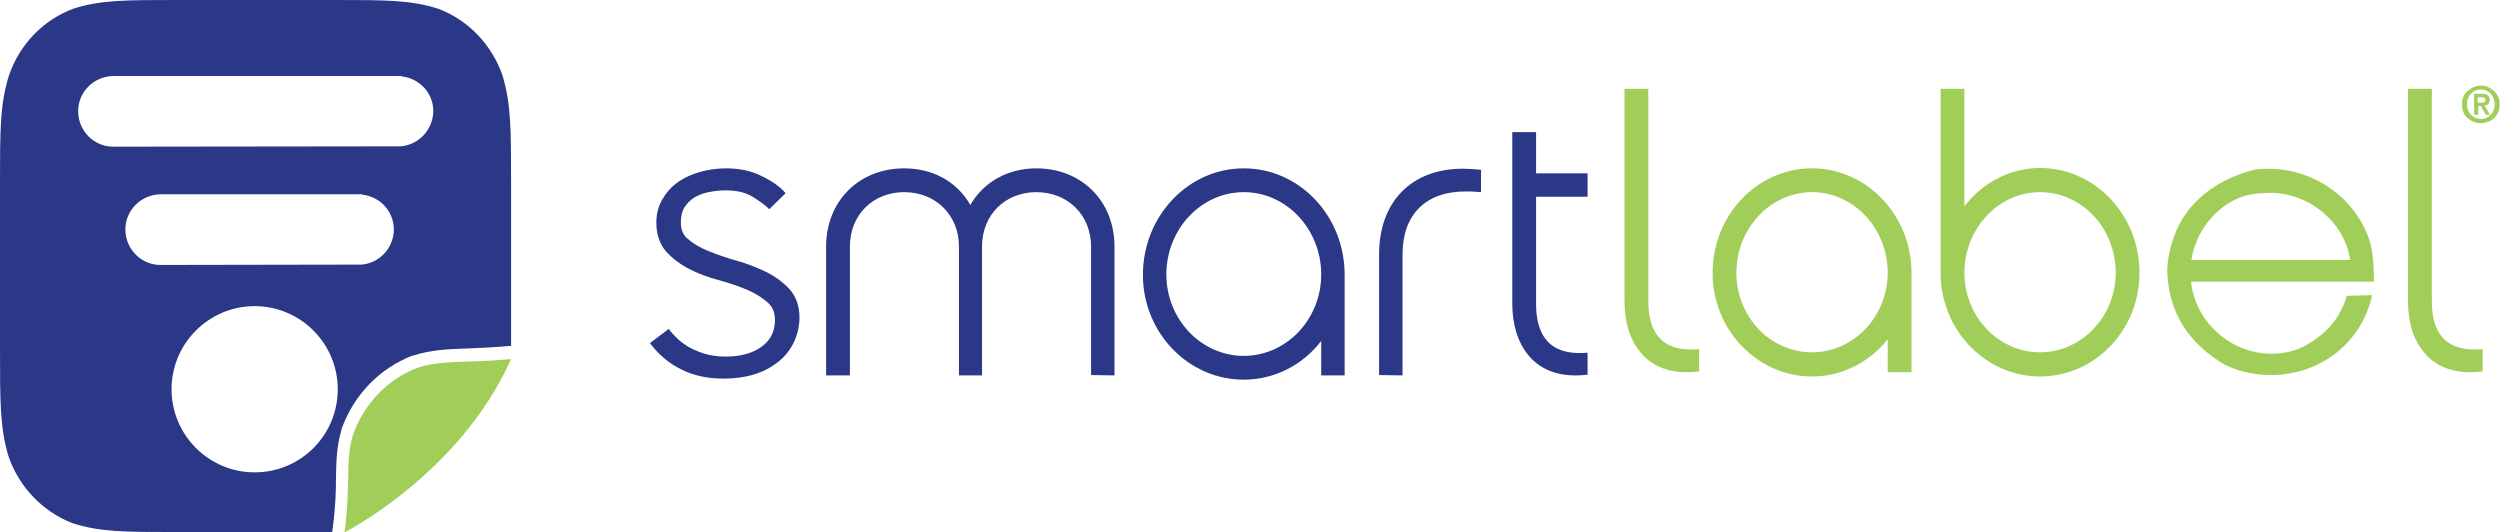
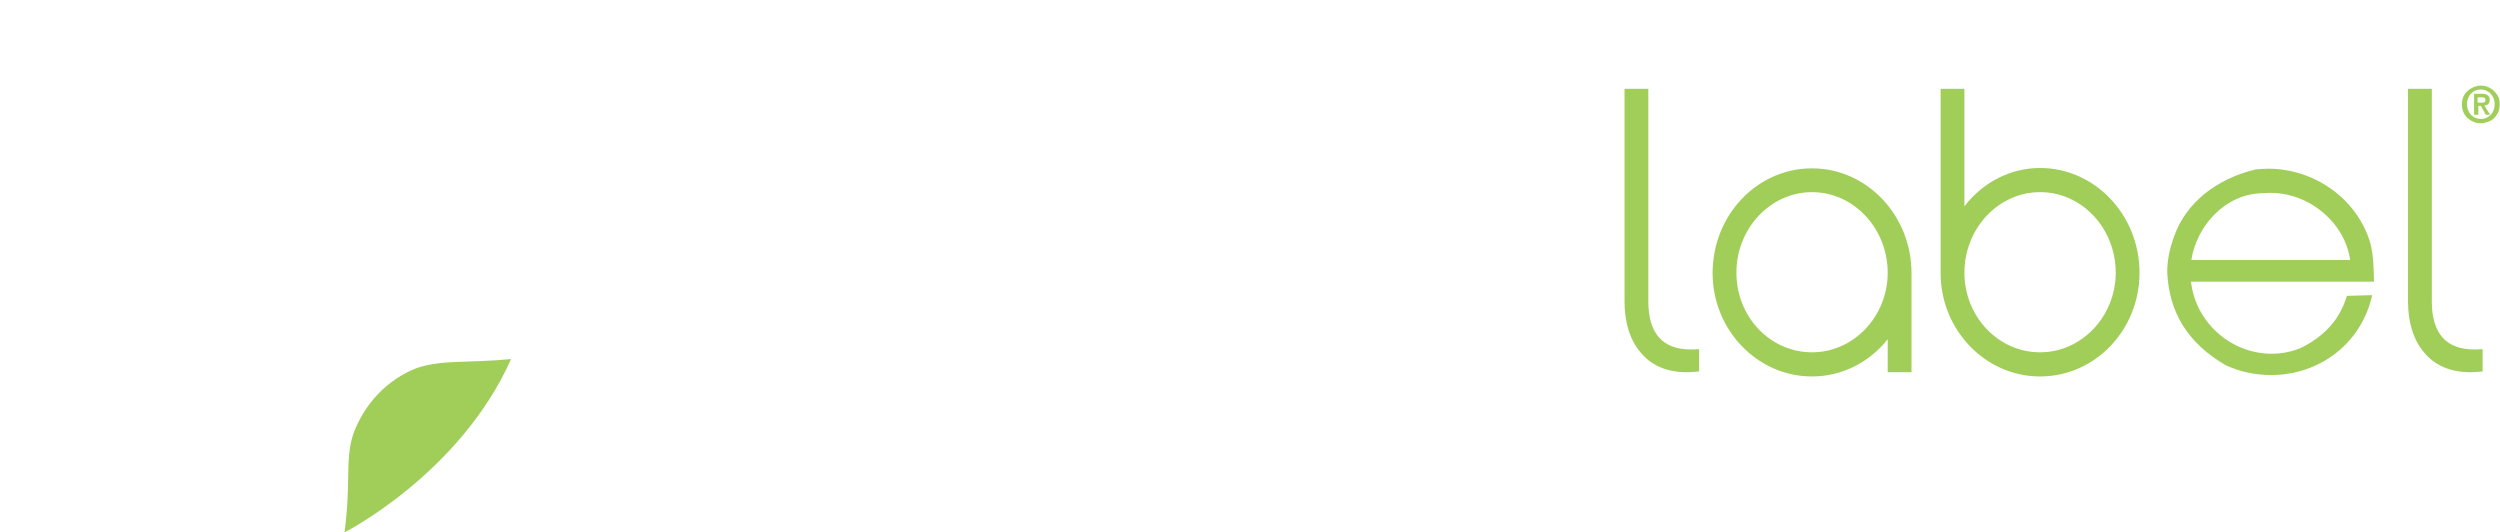
<svg xmlns="http://www.w3.org/2000/svg" enable-background="new 0 0 703.9 149.9" viewBox="0 0 703.9 149.9">
-   <path d="m183 96.6c2.4 3.2 5.3 5.7 8.8 7.4 3.5 1.8 7.5 2.6 12 2.6 3.1 0 6-.4 8.6-1.2s4.8-2 6.7-3.5 3.4-3.4 4.4-5.5 1.6-4.5 1.6-7c0-3.3-1-6-2.9-8.1-1.8-1.9-4-3.5-6.6-4.8-2.5-1.2-5.3-2.3-8.2-3.1-2.8-.8-5.5-1.7-7.9-2.7-2.3-.9-4.3-2.1-5.8-3.4-1.4-1.1-2-2.7-2-4.6 0-1.7.3-3.2 1-4.3s1.7-2.1 2.8-2.8c1.2-.7 2.5-1.2 4-1.5 1.6-.3 3.2-.5 4.8-.5 3.1 0 5.7.6 7.6 1.8 2.1 1.3 3.6 2.4 4.7 3.5l4.6-4.5c-1.5-1.8-3.8-3.4-6.7-4.8-2.9-1.5-6.3-2.2-10.1-2.2-2.7 0-5.2.4-7.6 1.1s-4.5 1.7-6.2 3c-1.8 1.3-3.2 3-4.2 4.8-1.1 1.9-1.6 4.1-1.6 6.4 0 3.4 1 6.1 2.8 8.2 1.8 1.9 4 3.6 6.6 4.9 2.5 1.3 5.3 2.3 8.3 3.1 2.9.8 5.5 1.7 7.9 2.7 2.3 1 4.2 2.2 5.8 3.6 1.4 1.3 2 2.9 2 4.9 0 3.1-1.2 5.6-3.6 7.4-2.5 1.9-6 2.9-10.3 2.9-2.2 0-4.2-.3-5.9-.8s-3.2-1.2-4.5-1.9c-1.3-.8-2.4-1.6-3.3-2.5s-1.7-1.7-2.3-2.6zm124.2 9v-36.2c0-8.8-6.5-15.3-15.4-15.3-8.8 0-15.3 6.4-15.3 15.3v36.3h-6.5v-36.3c0-8.8-6.5-15.3-15.4-15.3-8.8 0-15.3 6.4-15.3 15.3v36.3h-6.7v-36.3c0-12.7 9.2-22 22-22 8.1 0 14.9 3.8 18.6 10.3 3.8-6.5 10.6-10.3 18.6-10.3 12.7 0 22 9.2 22 22v36.3zm43 1.3c-15.7 0-28.4-13.3-28.4-29.5 0-16.5 12.7-30 28.4-30s28.4 13.4 28.4 30v28.3h-6.6v-9.7c-5.2 6.8-13.2 10.9-21.8 10.9m0-52.8c-12 0-21.8 10.4-21.8 23.2 0 12.6 9.8 22.9 21.8 22.9s21.8-10.3 21.8-22.9c0-12.8-9.8-23.2-21.8-23.2m38.1 51.5v-34c0-14.8 9.1-24.1 23.6-24.1 1.2 0 2.5.1 3.9.2l1.2.1v6.3l-1.5-.1c-1-.1-1.9-.1-2.8-.1-11.3 0-17.8 6.5-17.8 17.7v34.1zm55.2.1c-5.5 0-10-1.9-13.1-5.6-3-3.6-4.6-8.6-4.6-14.6v-48.3h6.7v11.6h14.5v6.6h-14.5v30.2c0 9.2 4.1 13.8 12.2 13.8h.9l1.4-.1v6.2l-1.2.1c-.8.1-1.5.1-2.3.1" fill="#2b3787" />
  <path d="m474.8 104.8c-5.4 0-9.9-1.9-12.9-5.6-3-3.5-4.5-8.5-4.5-14.3v-59.9h6.7v59.9c0 8.9 4 13.5 11.9 13.5h.9l1.5-.1v6.3l-1.3.1c-.9.1-1.6.1-2.3.1m35.4 1.2c-15.4 0-28-13.1-28-29.1 0-16.3 12.5-29.5 28-29.5 15.4 0 28 13.2 28 29.5v27.9h-6.7v-9.3c-5.1 6.5-12.9 10.5-21.3 10.5m0-51.9c-11.7 0-21.3 10.2-21.3 22.7 0 12.4 9.5 22.4 21.3 22.4 11.7 0 21.3-10.1 21.3-22.4 0-12.5-9.6-22.7-21.3-22.7m64.2 51.9c-15.4 0-28-13.1-28-29.1v-51.9h6.7v33.1c5.2-6.8 13-10.8 21.3-10.8 15.4 0 28 13.2 28 29.5 0 16.1-12.5 29.2-28 29.2m0-51.9c-11.7 0-21.3 10.2-21.3 22.7 0 12.4 9.6 22.4 21.3 22.4s21.3-10.1 21.3-22.4c0-12.5-9.5-22.7-21.3-22.7m86.4 29.2c-2 6.5-5.9 11-12.6 14.5-2.7 1.2-5.6 1.8-8.6 1.8-11.6 0-21.5-9-22.7-20.3h51.5s0-6.5-.7-9.4c-.1-.5-.2-.9-.3-1.4-3.6-12.3-15.5-21-28.8-21-1.1 0-2.2.1-3.5.2-11.2 2.7-19.6 9.5-22.9 18.7-1.3 3.5-2 6.9-2 10.2.5 11.4 5.8 20 16.4 26.2 4.1 1.9 8.4 2.8 12.8 2.8 14 0 25.6-9.2 28.5-22.5zm-23.5-28.9c11.8-1.1 22.9 7.8 24.4 18.8h-44.7c1.4-9.4 9.5-18.8 20.3-18.8m58.1 50.4c-5.4 0-9.9-1.9-12.9-5.6-3-3.5-4.5-8.5-4.5-14.3v-59.9h6.7v59.9c0 8.9 4 13.5 11.9 13.5h.9l1.5-.1v6.3l-1.3.1c-.9.1-1.6.1-2.3.1" fill="#a0ce58" />
-   <path d="m141.5 21.3c-3-8.7-9.6-15.6-18-18.8-7.7-2.5-14.9-2.5-29.1-2.5h-44.9c-14.2 0-21.4 0-29 2.5-8.4 3.2-15 10-18 18.8-2.5 8-2.5 15.4-2.5 30.2v46.8c0 14.8 0 22.3 2.4 30.2 3 8.7 9.7 15.6 18 18.8 7.7 2.5 14.8 2.5 29 2.5h44.1l.1-.5c.9-6.6 1-11.1 1-15.2.1-4.7.2-8.4 1.5-12.9v-.2c3.4-9.7 10.7-17.3 20.1-20.9h.2c5-1.6 9.6-1.8 15.5-2 3.3-.1 7.1-.3 11.7-.7h.3v-46c0-14.7 0-22.1-2.4-30.1m-69.8 111.7c-12.9 0-23.4-10.5-23.4-23.4s10.5-23.4 23.4-23.4 23.4 10.5 23.4 23.4-10.4 23.4-23.4 23.4m30.1-58.5-56.4.1h-.2c-5.5 0-9.9-4.5-9.9-10 0-5.4 4.4-9.8 9.9-9.9h56.7v.1c5 .5 9 4.6 9 9.9-.1 5.2-4.1 9.4-9.1 9.8m11.1-33.3-80.8.1h-.2c-5.5 0-9.9-4.5-9.9-10 0-5.4 4.4-9.8 9.9-9.9h81.1v.1c5 .5 9 4.6 9 9.8-.1 5.2-4 9.4-9.1 9.9" fill="#2b3787" />
  <path d="m143.9 101.1c-14.4 32.3-46.9 48.8-46.9 48.8 1.9-14.4.1-20 2.4-27.5 3.1-8.7 9.7-15.6 18-18.8 7.3-2.4 14.1-1.3 26.5-2.5zm549.7-73.9c.3-.6.7-1.2 1.2-1.6.5-.5 1.1-.8 1.7-1.1.6-.2 1.3-.4 2-.4s1.4.1 2 .4 1.2.6 1.7 1.1.9 1 1.2 1.6.4 1.4.4 2.2-.1 1.5-.4 2.2c-.3.6-.7 1.2-1.2 1.7s-1.1.8-1.7 1-1.3.4-2 .4-1.4-.1-2-.4c-.6-.2-1.2-.6-1.7-1-.5-.5-.9-1-1.2-1.7-.3-.6-.4-1.4-.4-2.2s.1-1.6.4-2.2zm1.3 3.8c.2.5.5.9.8 1.3.4.4.8.7 1.3.9s1 .3 1.5.3 1.1-.1 1.5-.3c.5-.2.9-.5 1.3-.9s.6-.8.8-1.3.3-1.1.3-1.7-.1-1.1-.3-1.6-.5-.9-.8-1.3-.8-.6-1.3-.9c-.5-.2-1-.3-1.5-.3-.6 0-1.1.1-1.5.3-.5.2-.9.5-1.3.9s-.6.8-.8 1.3-.3 1-.3 1.6c0 .7.1 1.2.3 1.7zm3.8-4.6c.7 0 1.3.1 1.7.4s.6.7.6 1.3c0 .3 0 .5-.1.7s-.2.3-.3.5c-.1.1-.3.2-.5.3s-.4.1-.6.1l1.6 2.6h-1.2l-1.4-2.5h-.7v2.5h-1.2v-5.9zm0 2.5c.3 0 .6 0 .8-.1s.3-.3.3-.7c0-.2 0-.3-.1-.4s-.2-.2-.3-.2c-.1-.1-.2-.1-.4-.1h-1.4v1.5z" fill="#a0ce58" />
</svg>